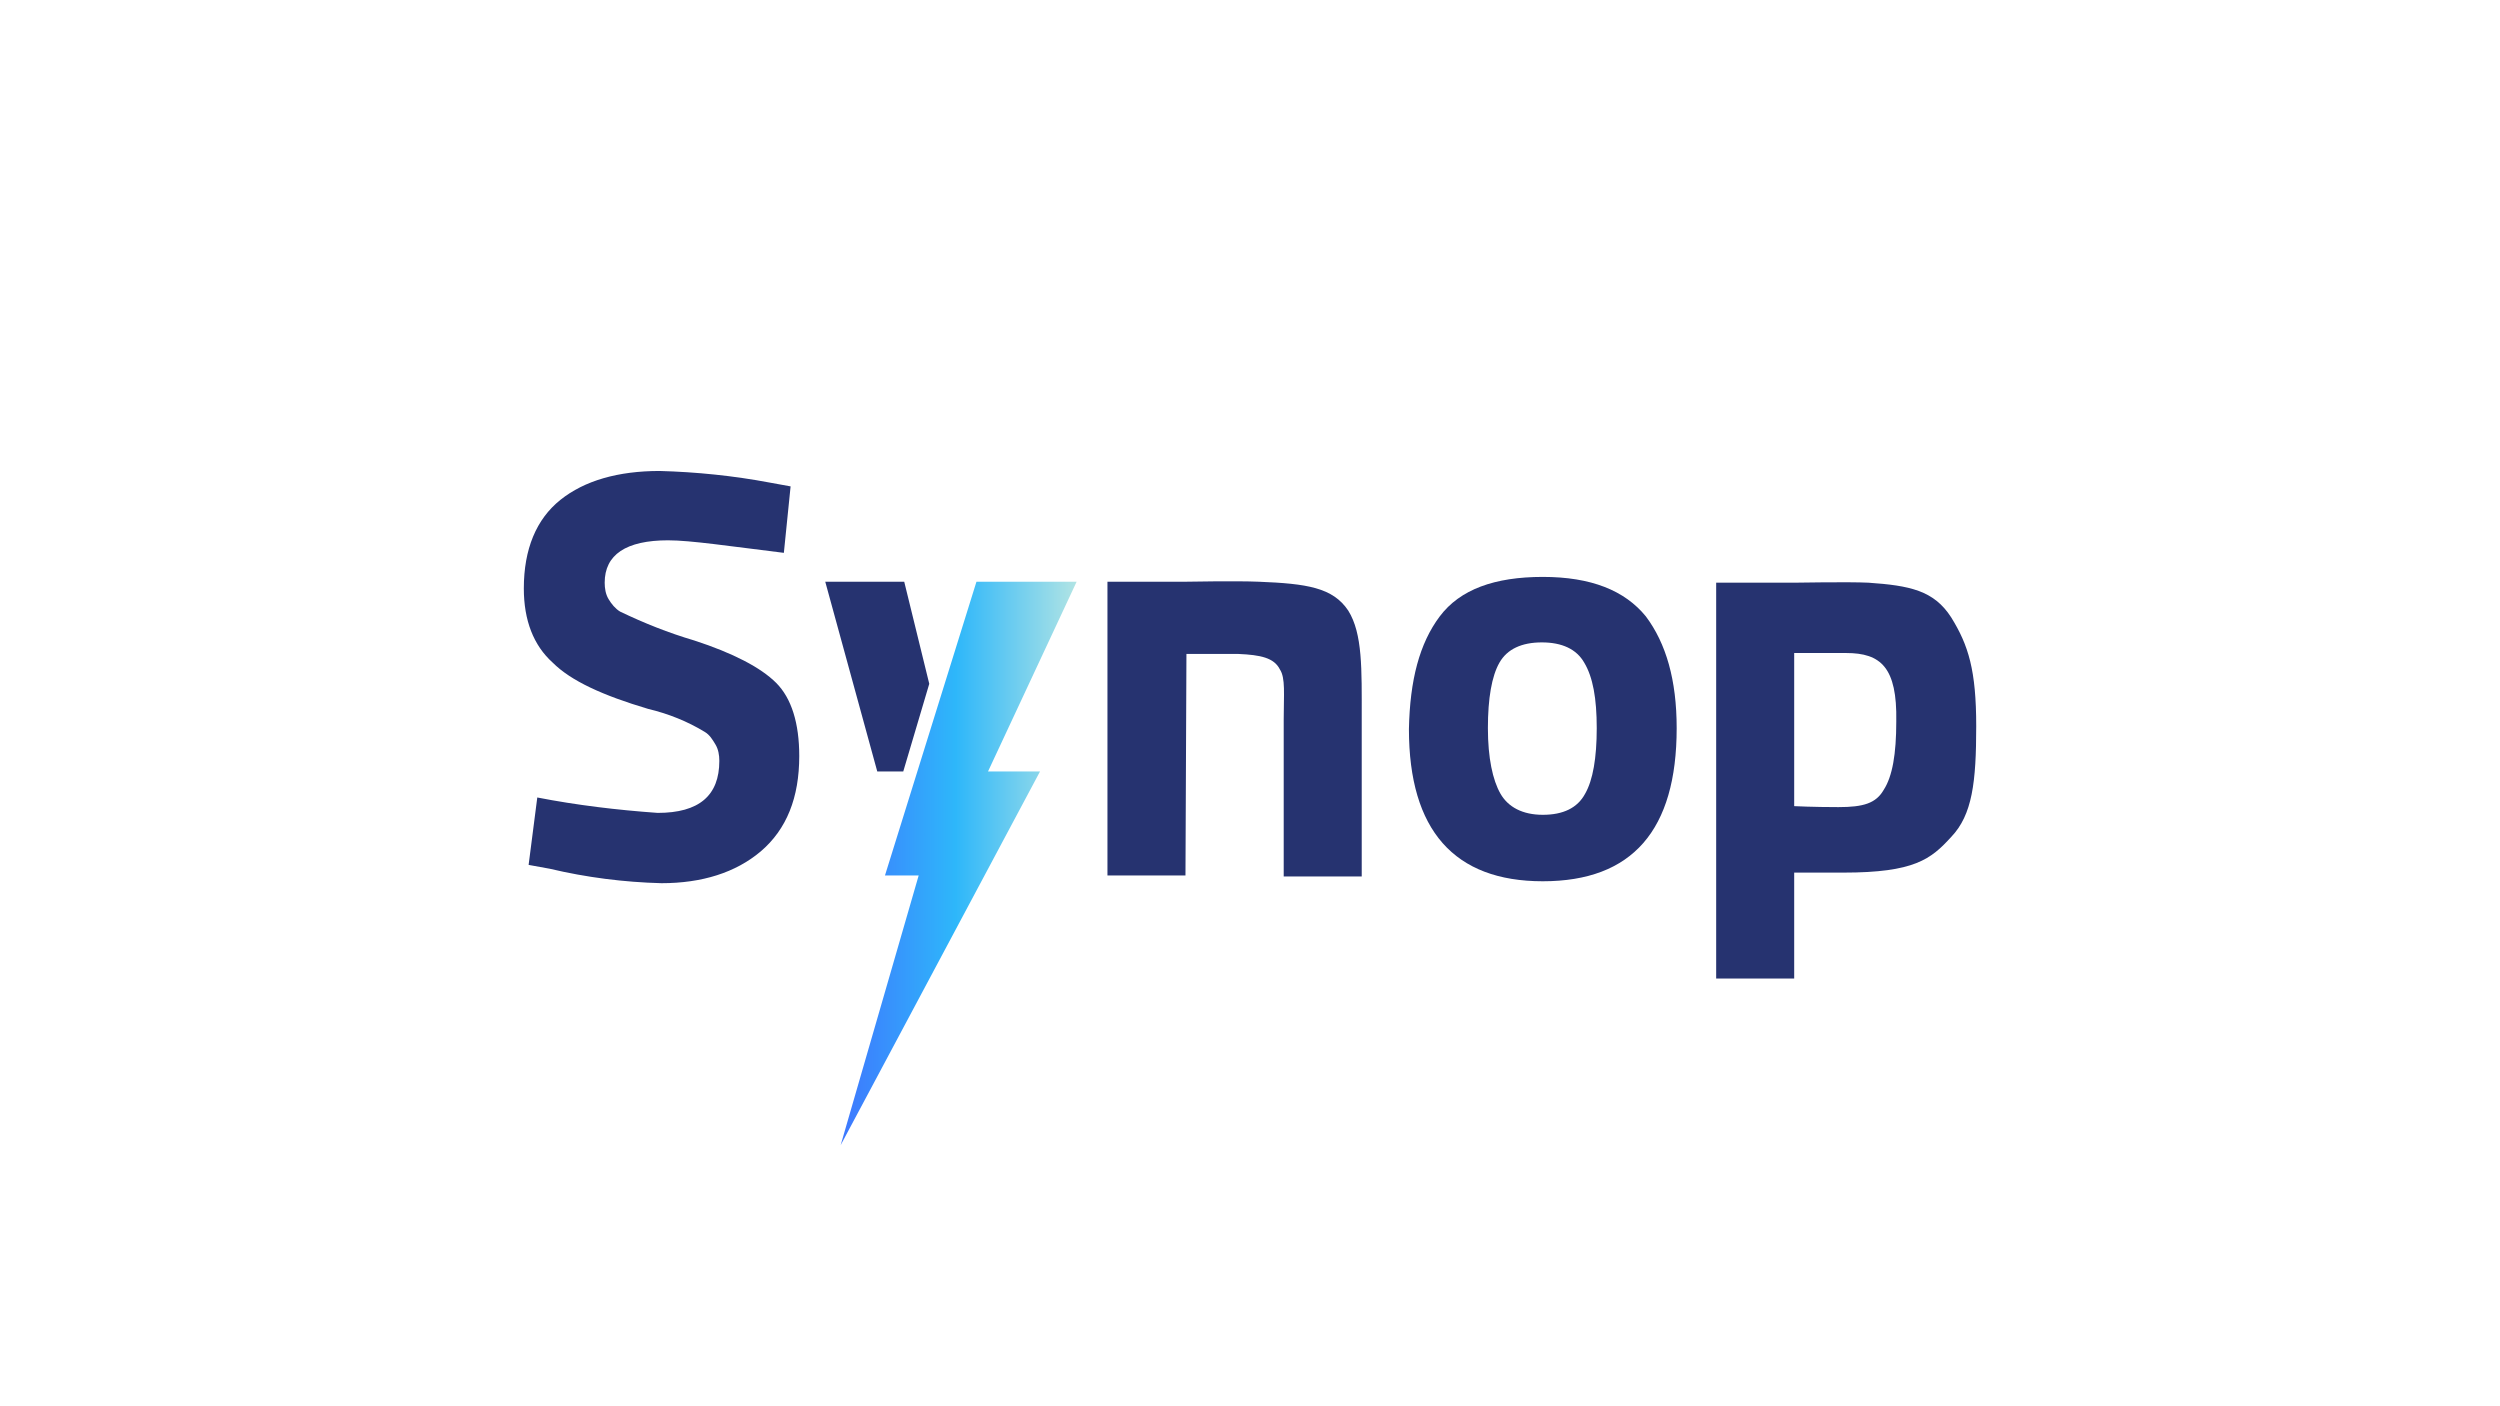
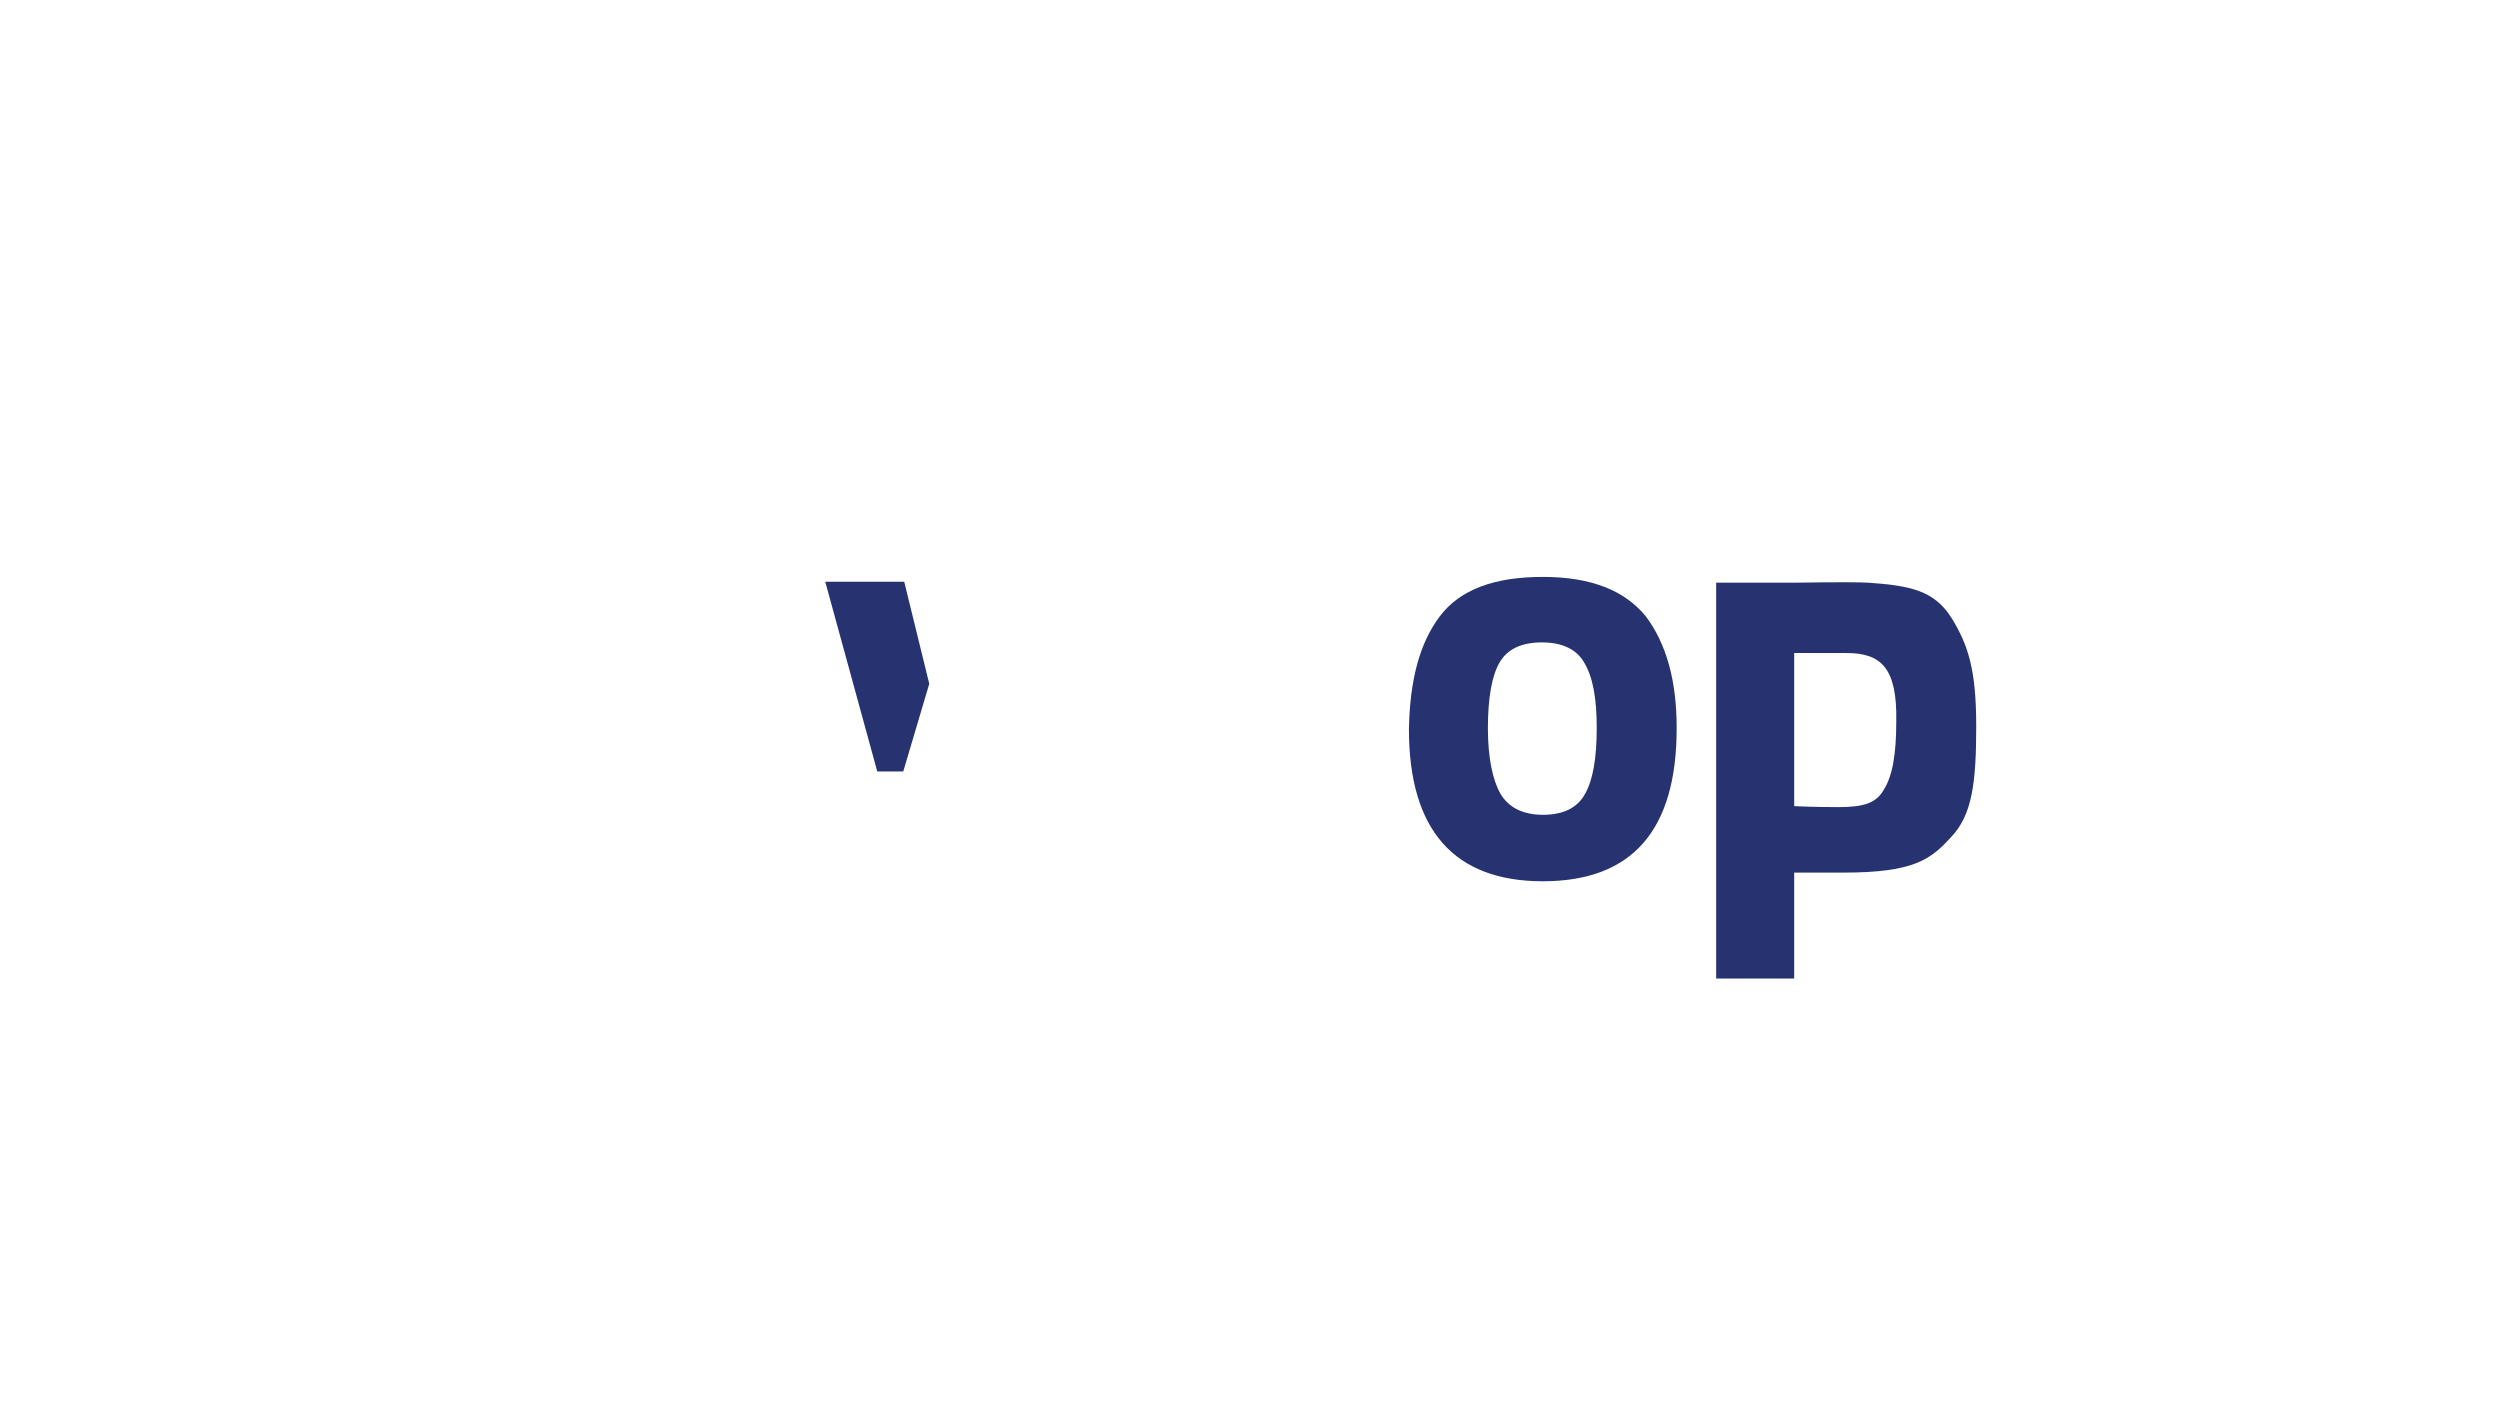
<svg xmlns="http://www.w3.org/2000/svg" id="Capa_1" data-name="Capa 1" viewBox="0 0 162.874 91.617">
  <defs>
    <linearGradient id="linear-gradient" x1="54.769" y1="888.348" x2="70.172" y2="888.348" gradientTransform="translate(0 -832.094)" gradientUnits="userSpaceOnUse">
      <stop offset="0" stop-color="#3e77fe" />
      <stop offset=".488" stop-color="#2eb7fa" />
      <stop offset="1" stop-color="#b1e4e4" />
      <stop offset="1" stop-color="#4ce034" />
      <stop offset="1" stop-color="#000" stop-opacity="0" />
    </linearGradient>
  </defs>
-   <path d="m43.536,35.201c-2.761,0-4.141.941-4.141,2.761,0,.376.063.753.251,1.067s.439.627.753.816c1.569.753,3.137,1.38,4.832,1.882,2.51.816,4.33,1.757,5.334,2.761s1.506,2.635,1.506,4.769c0,2.698-.816,4.769-2.51,6.212-1.631,1.38-3.828,2.071-6.463,2.071-2.447-.063-4.894-.376-7.279-.941l-1.38-.251.565-4.392c2.573.502,5.208.816,7.844,1.004,2.698,0,4.016-1.129,4.016-3.388,0-.376-.063-.753-.251-1.067s-.376-.627-.69-.816c-1.129-.69-2.384-1.192-3.702-1.506-2.949-.878-5.02-1.82-6.212-3.012-1.255-1.129-1.882-2.761-1.882-4.832,0-2.573.816-4.518,2.384-5.773s3.765-1.882,6.463-1.882c2.384.063,4.832.314,7.153.753l1.38.251-.439,4.33c-3.577-.439-6.087-.816-7.53-.816Z" fill="#263370" />
-   <path d="m77.233,57.038h-5.083v-19.139h5.083s3.326-.063,4.769,0c3.137.125,4.832.376,5.836,1.882.941,1.506.878,3.828.878,6.965v10.354h-5.083v-10.228c0-1.631.125-2.698-.251-3.263-.376-.753-1.255-.941-2.698-1.004h-3.388l-.063,14.432Z" fill="#263370" />
  <path d="m111.808,63.752v-25.79h5.083s3.577-.063,4.832,0c2.698.188,4.267.502,5.396,2.259,1.129,1.82,1.631,3.451,1.631,7.091s-.251,5.773-1.631,7.216c-1.318,1.443-2.384,2.322-7.028,2.322h-3.2v6.902h-5.083Zm8.471-21.209h-3.388v9.977s1.255.063,2.886.063,2.447-.251,2.949-1.129c.565-.878.816-2.322.816-4.455.063-3.514-1.004-4.455-3.263-4.455" fill="#263370" />
-   <path d="m63.616,37.899h6.526l-5.773,12.362h3.388l-12.989,24.347,5.083-17.57h-2.196l5.961-19.139Z" fill="url(#linear-gradient)" />
  <path d="m53.765,37.899h5.145l1.631,6.651-1.694,5.71h-1.694" fill="#263370" />
  <path d="m93.799,40.158c1.318-1.757,3.577-2.573,6.714-2.573s5.334.878,6.714,2.573c1.318,1.757,2.008,4.141,2.008,7.279,0,6.651-2.886,9.977-8.722,9.977-5.773,0-8.722-3.326-8.722-9.914.063-3.2.69-5.585,2.008-7.342h0Zm3.953,11.546c.502.878,1.443,1.38,2.761,1.38s2.259-.439,2.761-1.38c.502-.878.753-2.322.753-4.267s-.251-3.326-.816-4.267c-.502-.878-1.443-1.318-2.761-1.318s-2.259.439-2.761,1.318-.753,2.322-.753,4.267.314,3.388.816,4.267" fill="#263370" />
</svg>